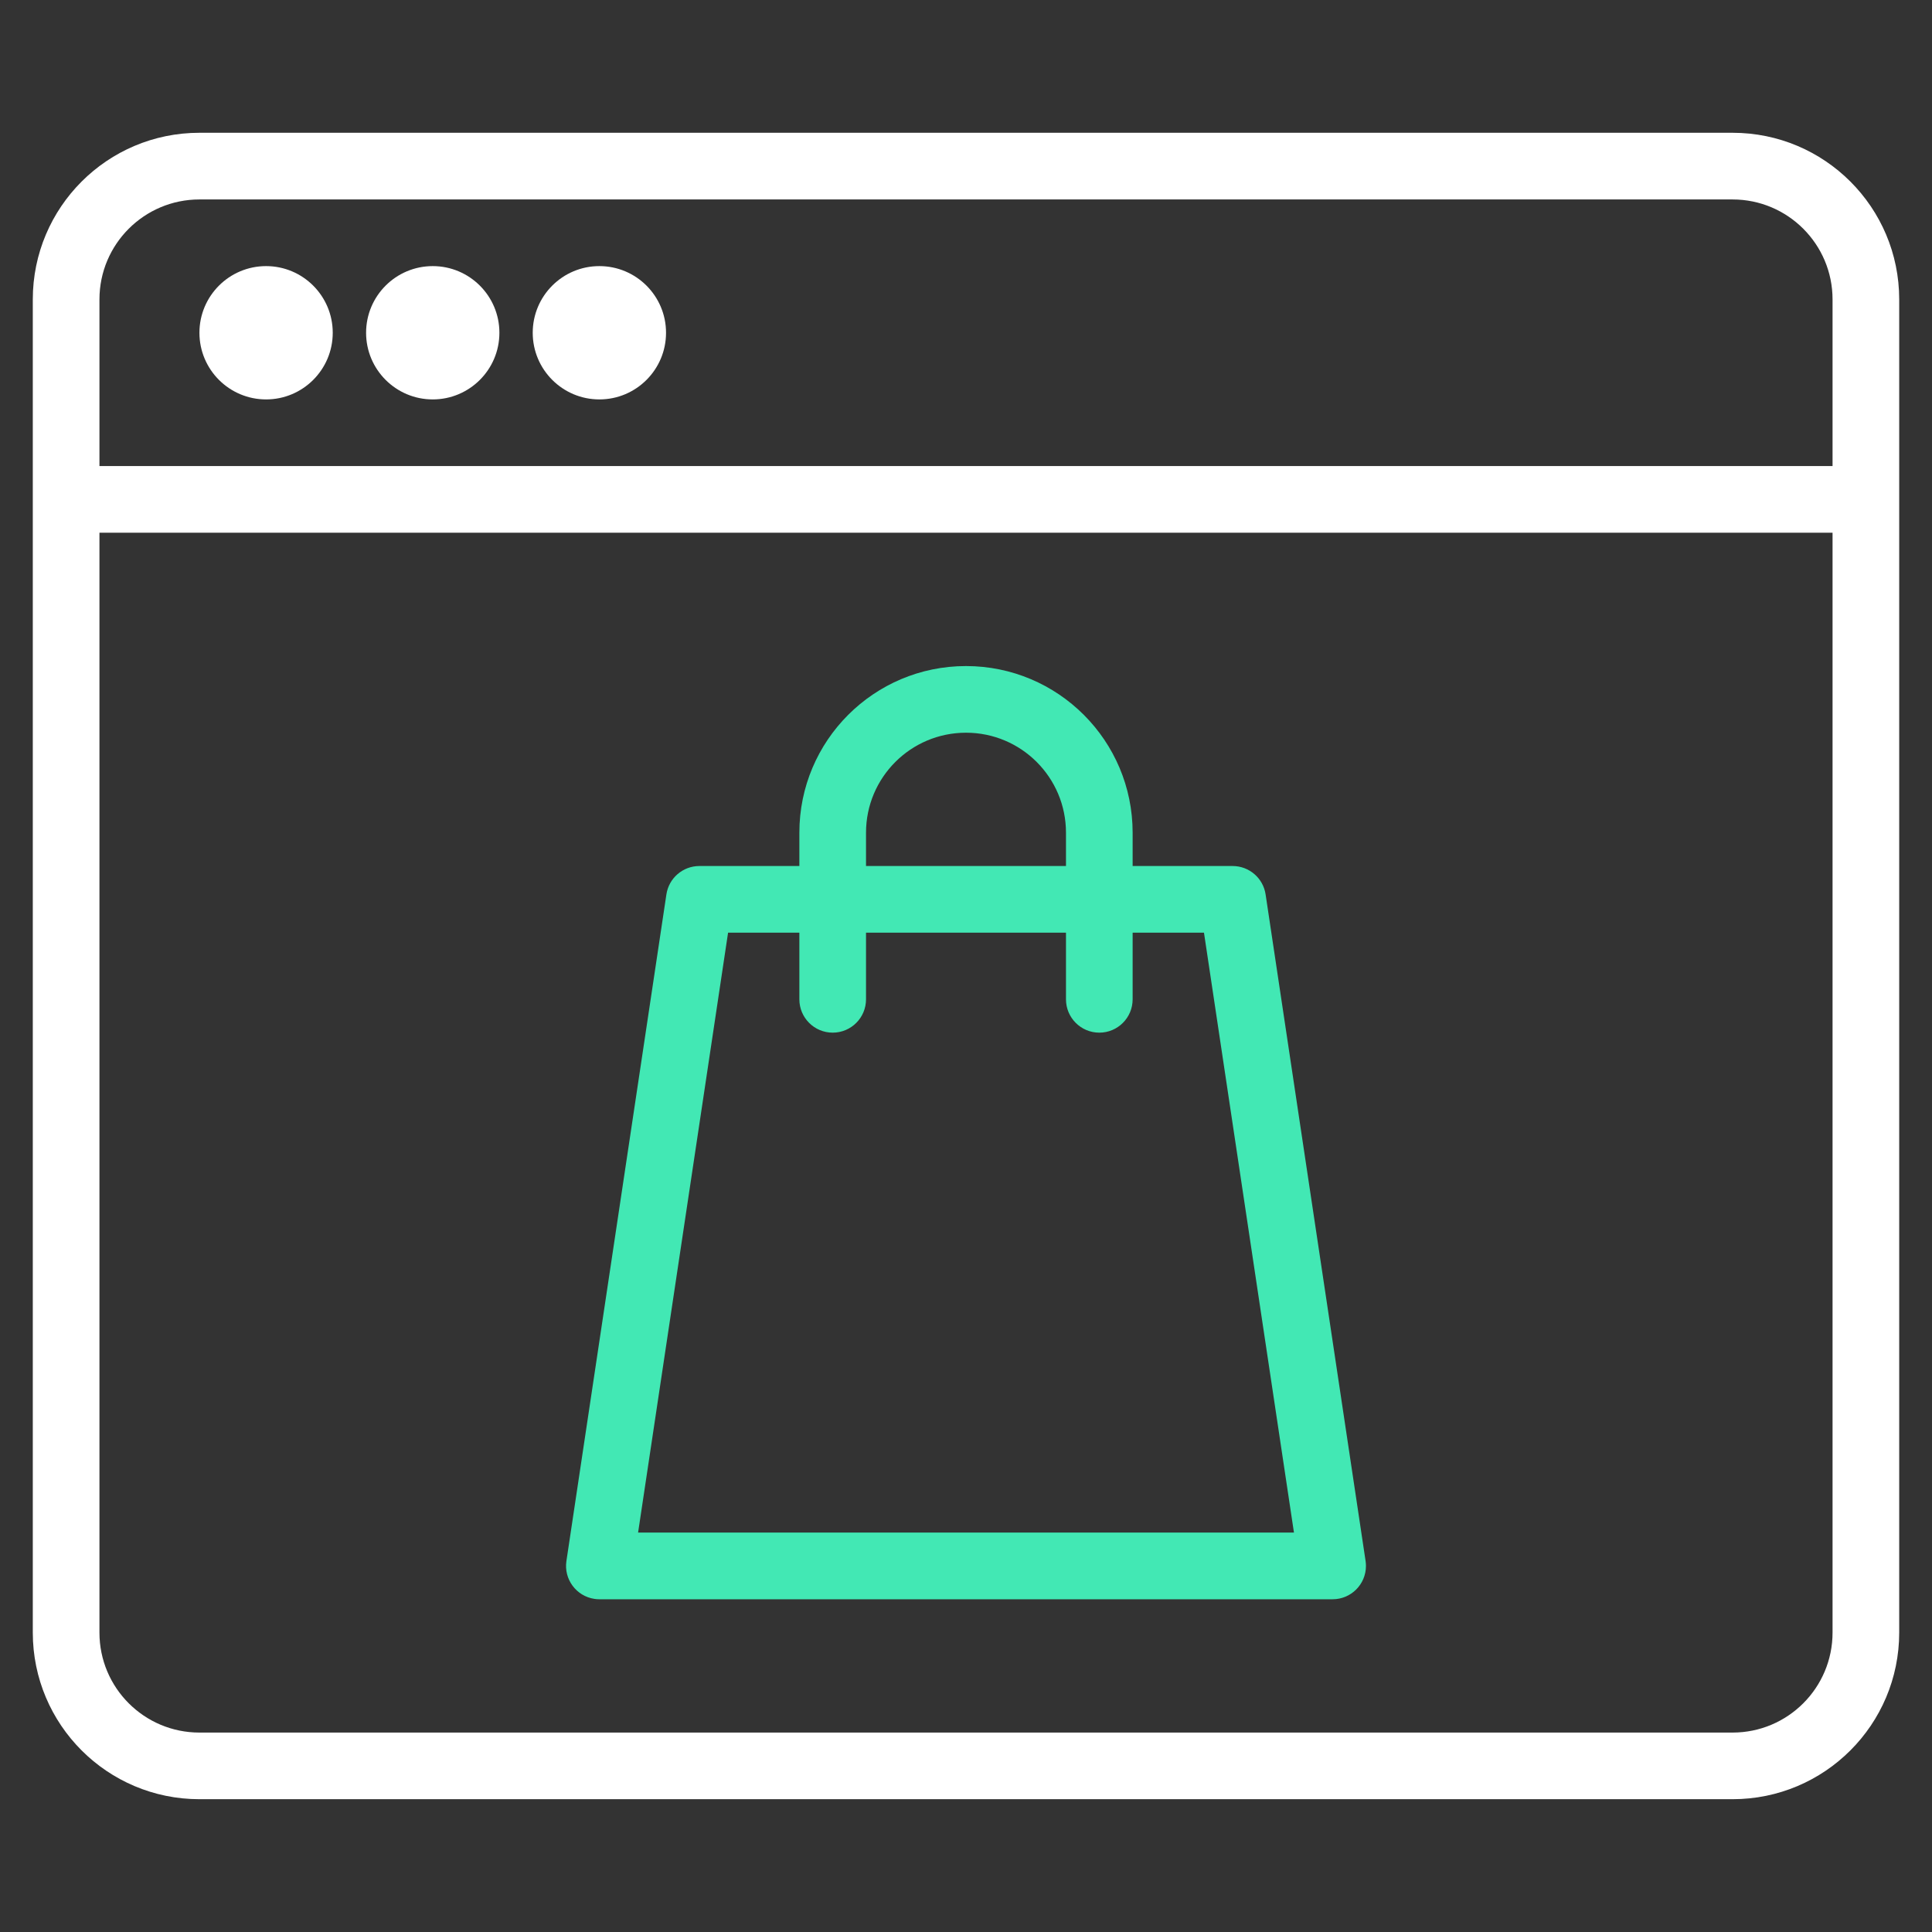
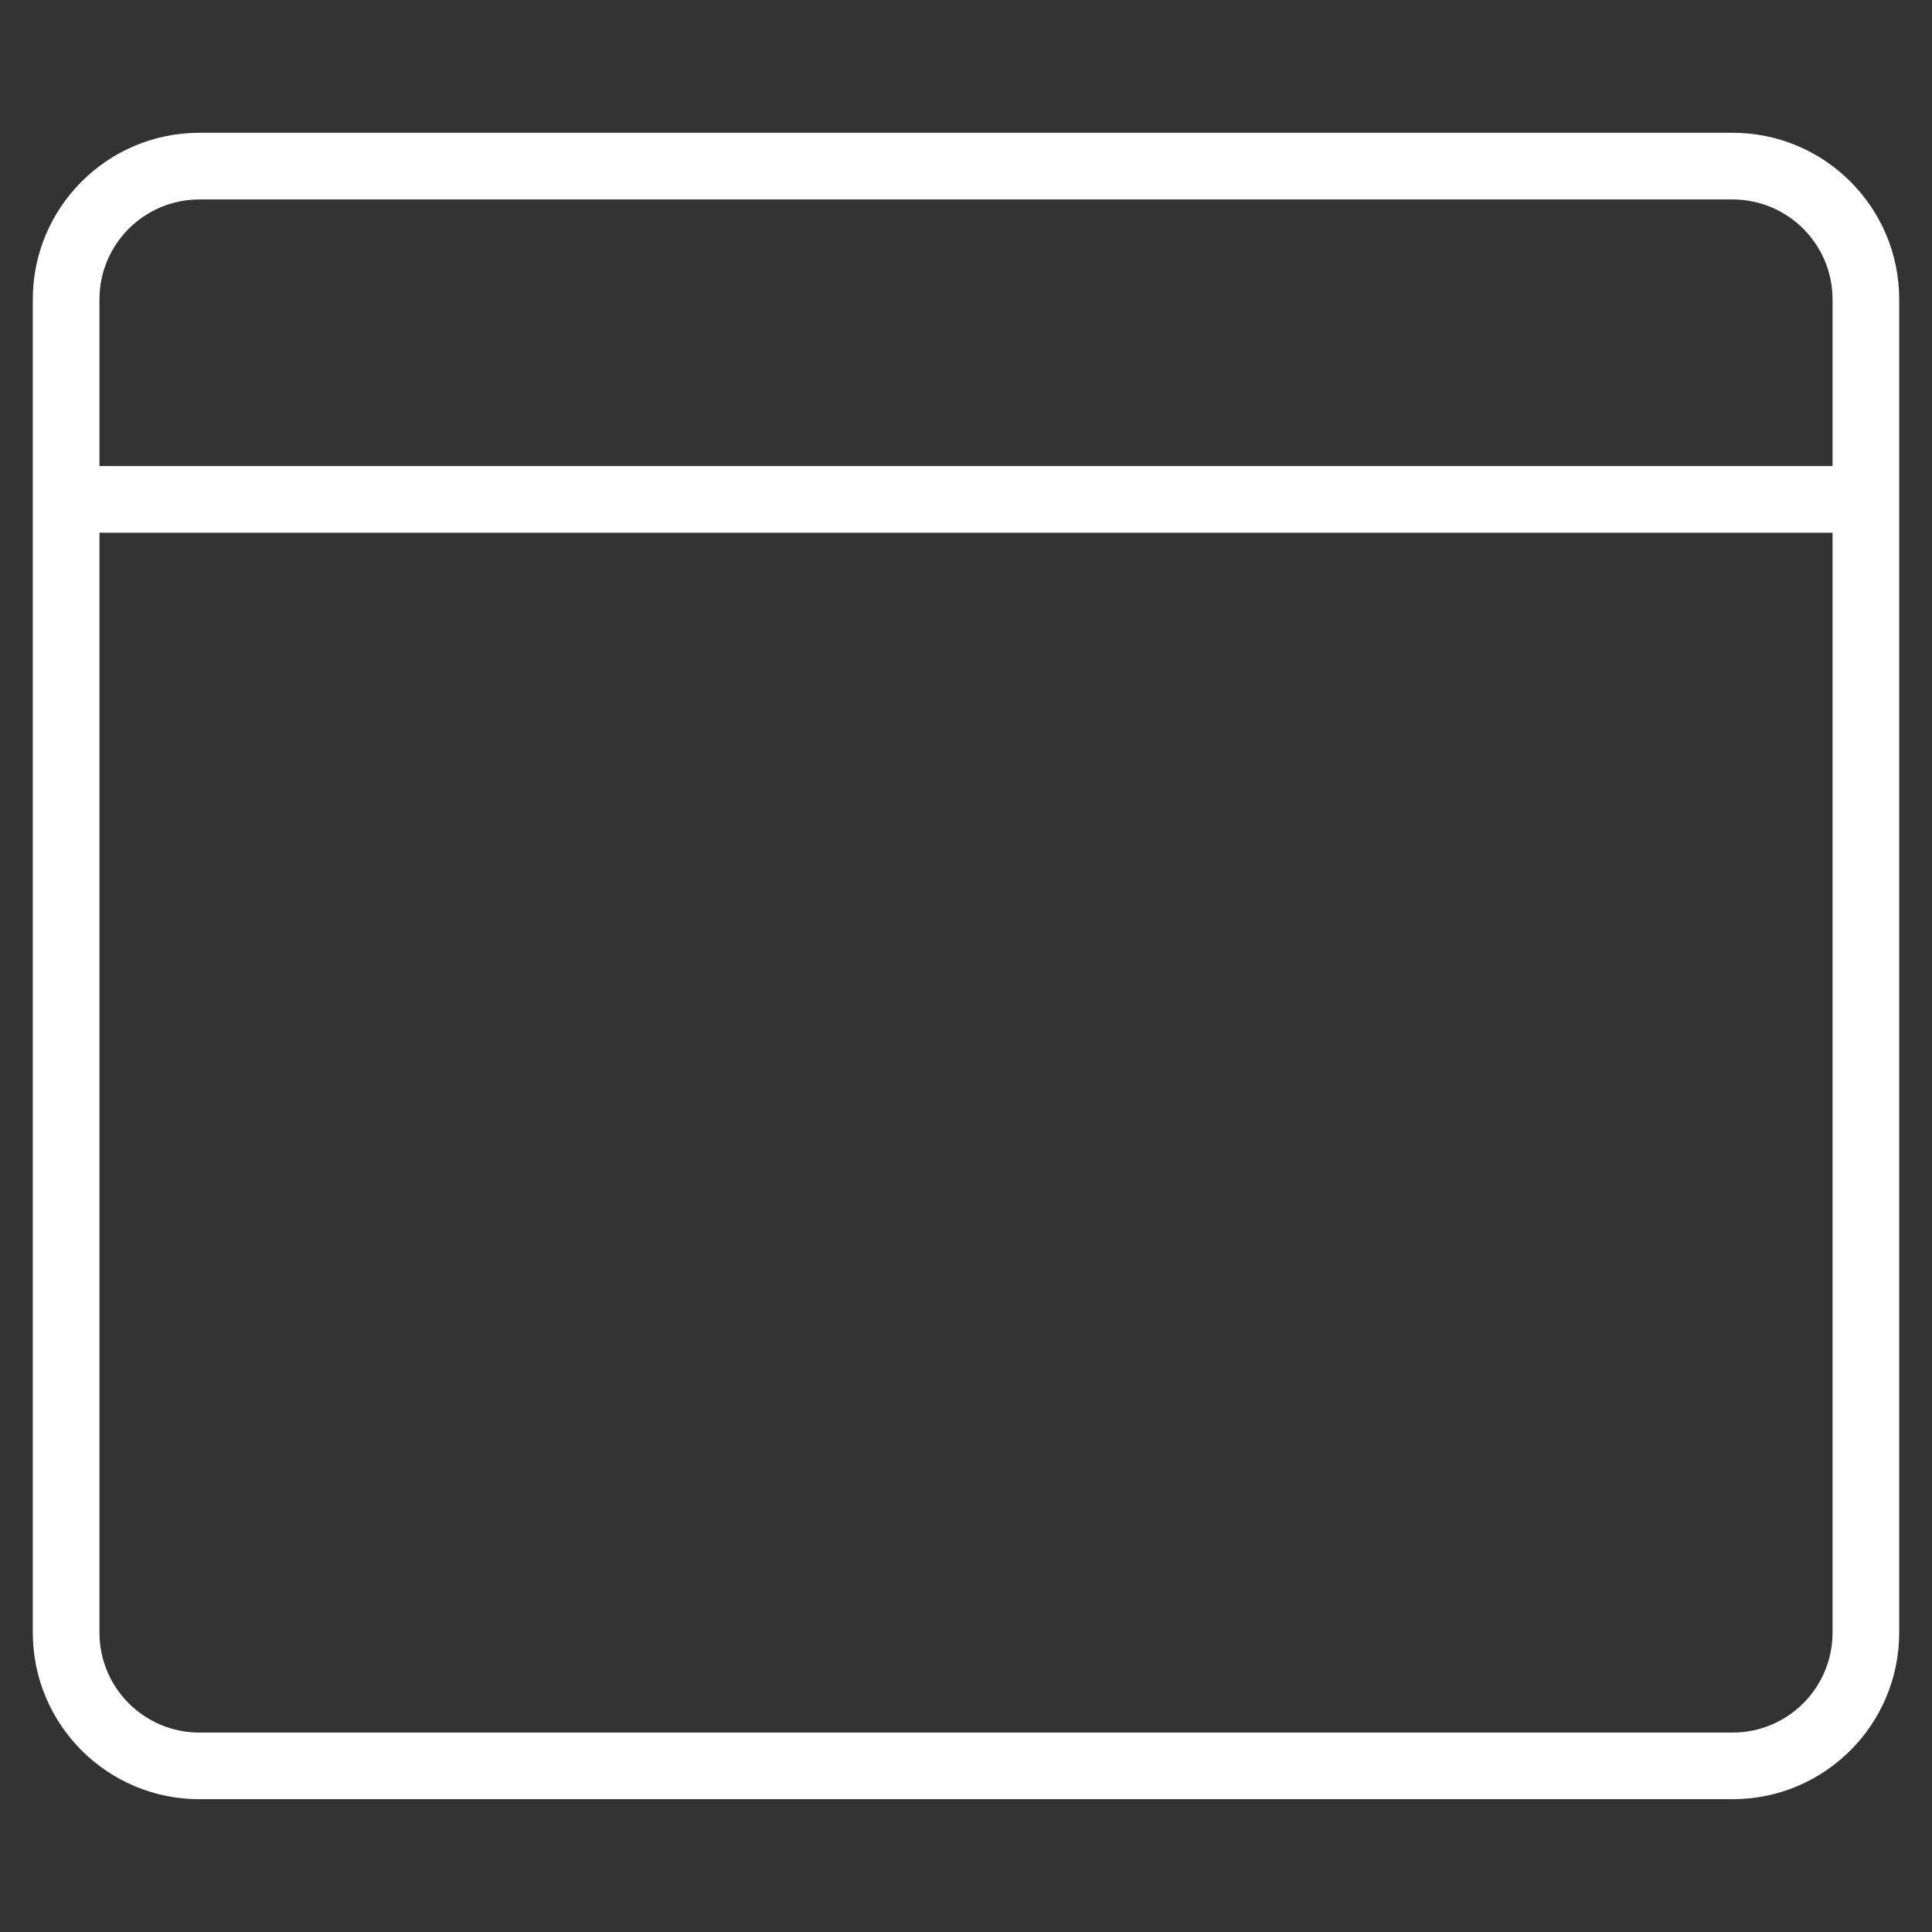
<svg xmlns="http://www.w3.org/2000/svg" version="1.1" id="Layer_1" x="0px" y="0px" viewBox="0 0 80 80" style="enable-background:new 0 0 80 80;" xml:space="preserve">
  <rect x="0" y="0" width="80" height="80" fill="#333333" stroke="none" />
  <style type="text/css">
	.st0{fill:#FFFFFF;}
	.st1{fill-rule:evenodd;clip-rule:evenodd;fill:#42E8B4;}
	.st2{fill-rule:evenodd;clip-rule:evenodd;fill:#FFFFFF;}
</style>
  <g>
    <g>
-       <path class="st0" d="M8.258,13.779c0,1.524,1.236,2.76,2.76,2.76s2.76-1.236,2.76-2.76s-1.236-2.76-2.76-2.76    S8.258,12.254,8.258,13.779z M15.159,13.779c0,1.524,1.236,2.76,2.76,2.76s2.76-1.236,2.76-2.76s-1.236-2.76-2.76-2.76    S15.159,12.254,15.159,13.779z M22.059,13.779c0,1.524,1.236,2.76,2.76,2.76c1.524,0,2.76-1.236,2.76-2.76s-1.236-2.76-2.76-2.76    C23.295,11.018,22.059,12.254,22.059,13.779z" />
      <g>
-         <path class="st1" d="M28.959,35.86c-0.683,0-1.264,0.5-1.365,1.176l-4.14,27.602c-0.113,0.754,0.407,1.456,1.161,1.569     c0.068,0.01,0.136,0.015,0.204,0.015h30.362c0.762,0,1.38-0.618,1.38-1.38c0-0.068-0.005-0.137-0.015-0.204l-4.14-27.602     c-0.101-0.676-0.682-1.176-1.365-1.176H46.9v-1.38c0-3.811-3.089-6.9-6.9-6.9s-6.9,3.089-6.9,6.9v1.38H28.959z M44.14,41.38     v-2.76h-8.28v2.76c0,0.762-0.618,1.38-1.38,1.38s-1.38-0.618-1.38-1.38v-2.76h-2.952l-3.726,24.841H53.58L49.854,38.62H46.9v2.76     c0,0.762-0.618,1.38-1.38,1.38S44.14,42.142,44.14,41.38z M44.14,34.48v1.38h-8.28v-1.38c0-2.287,1.854-4.14,4.14-4.14     C42.287,30.339,44.14,32.193,44.14,34.48z" />
        <path class="st2" d="M8.258,5.498c-3.811,0-6.9,3.089-6.9,6.9v55.203c0,3.811,3.089,6.9,6.9,6.9h63.484     c3.811,0,6.9-3.089,6.9-6.9V12.398c0-3.811-3.089-6.9-6.9-6.9H8.258z M75.882,19.299v-6.9c0-2.287-1.854-4.14-4.14-4.14H8.258     c-2.287,0-4.14,1.854-4.14,4.14v6.9H75.882z M4.118,22.059h71.764v45.543c0,2.287-1.854,4.14-4.14,4.14H8.258     c-2.287,0-4.14-1.854-4.14-4.14V22.059z" />
      </g>
    </g>
  </g>
</svg>